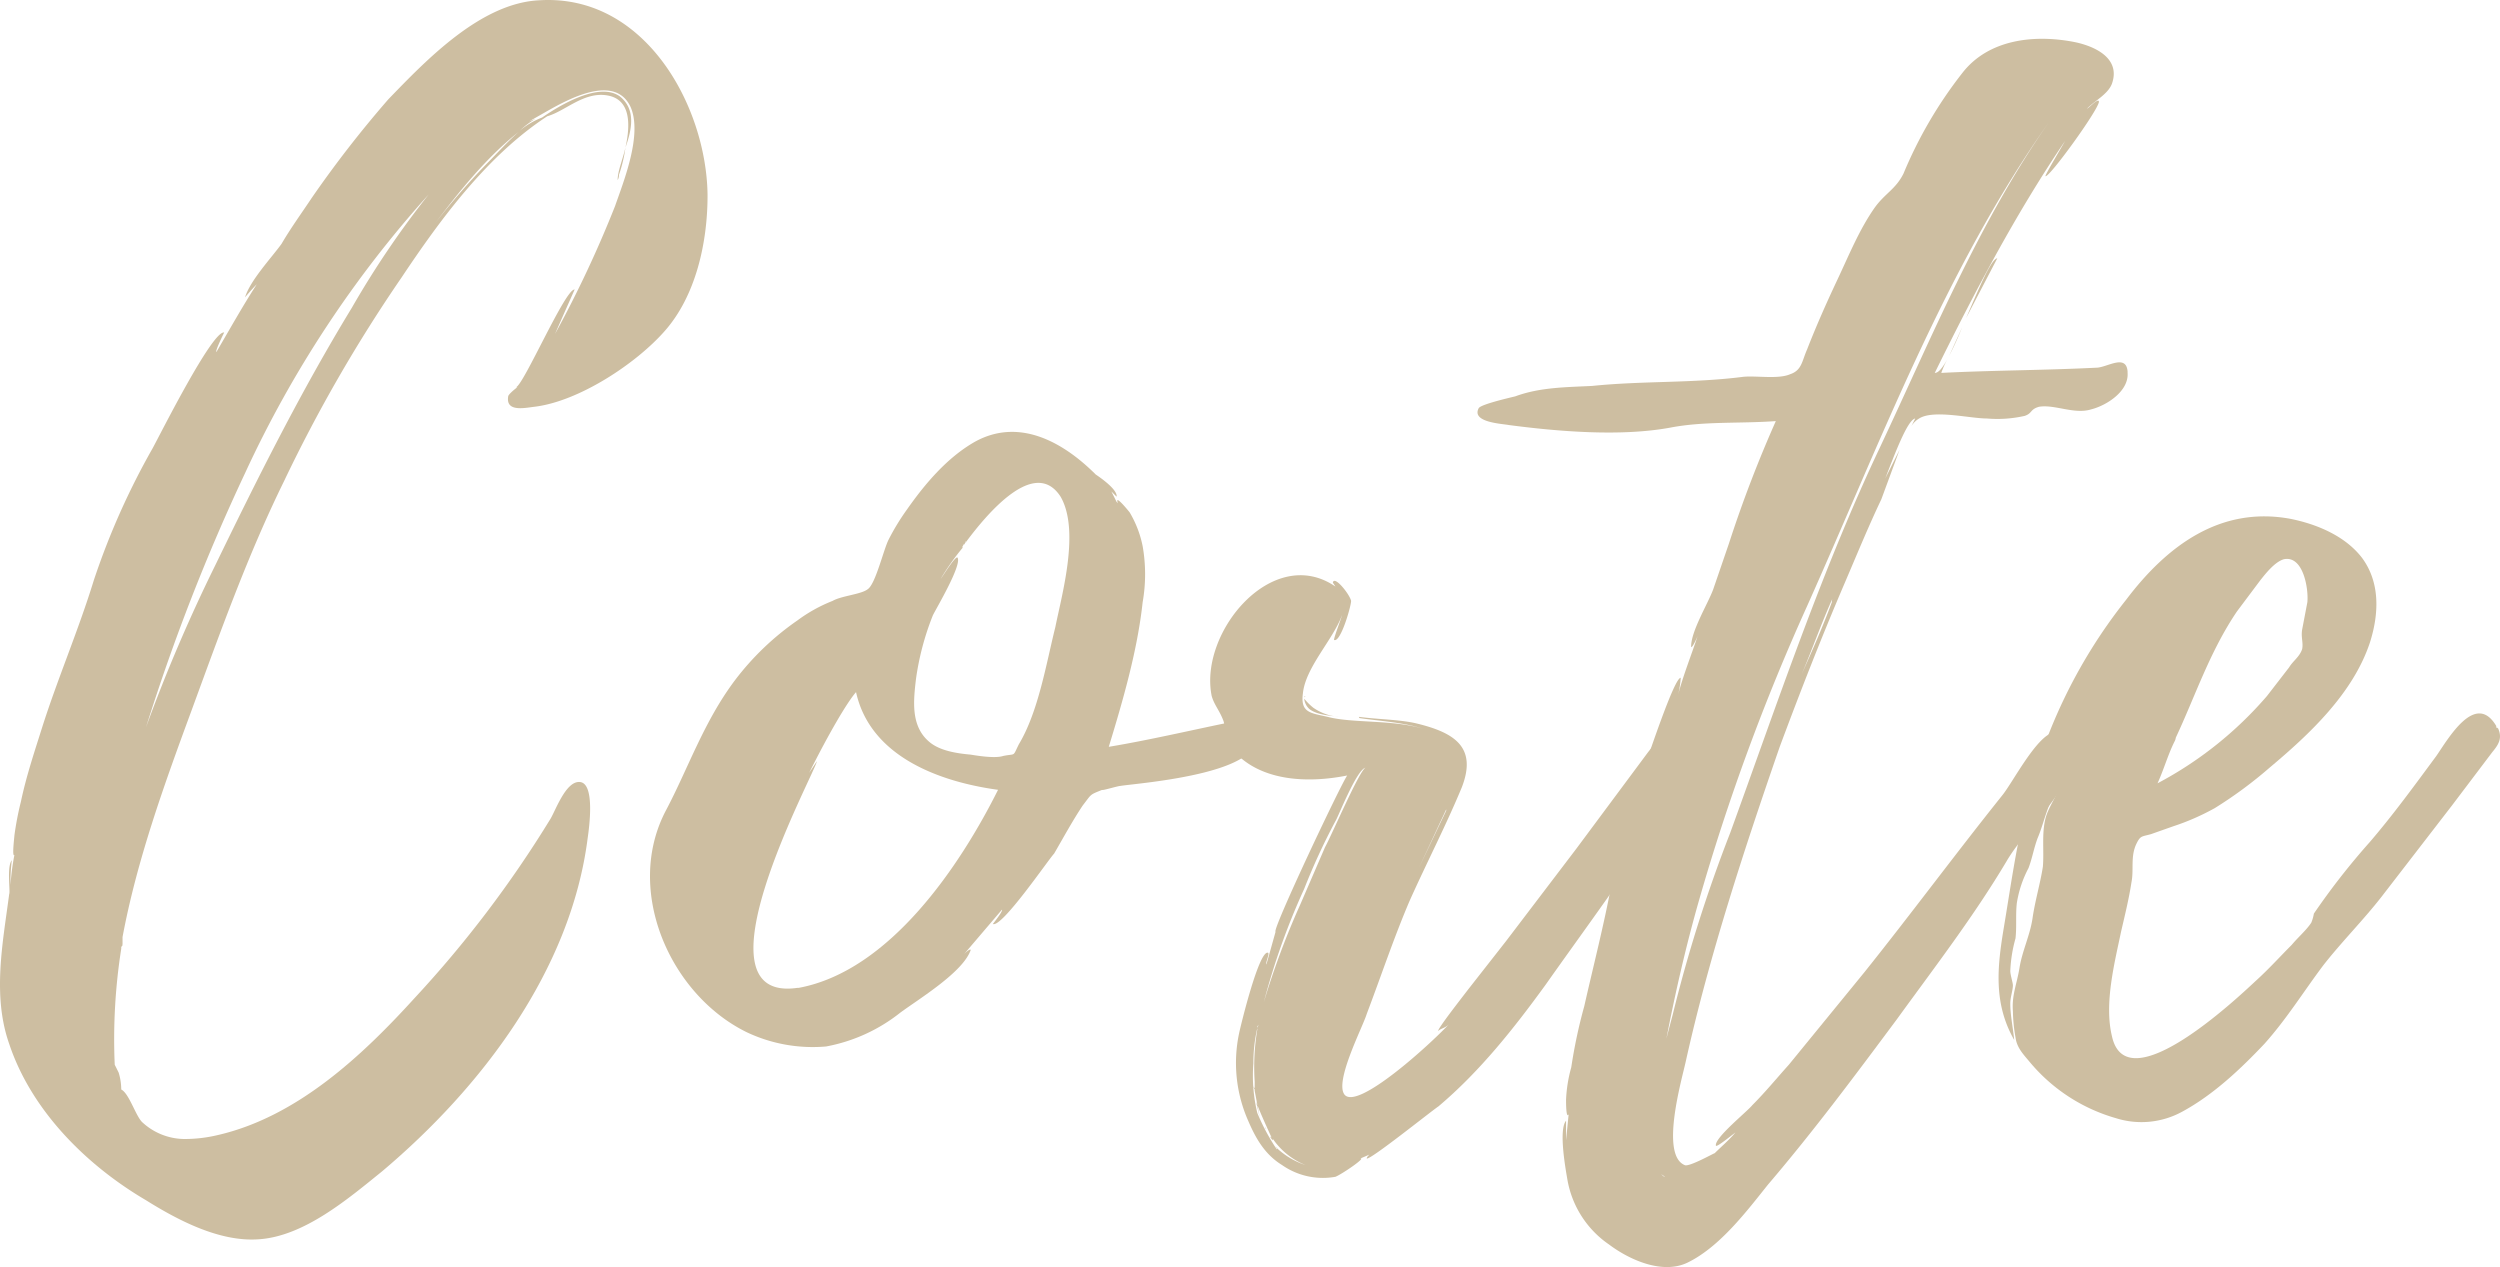
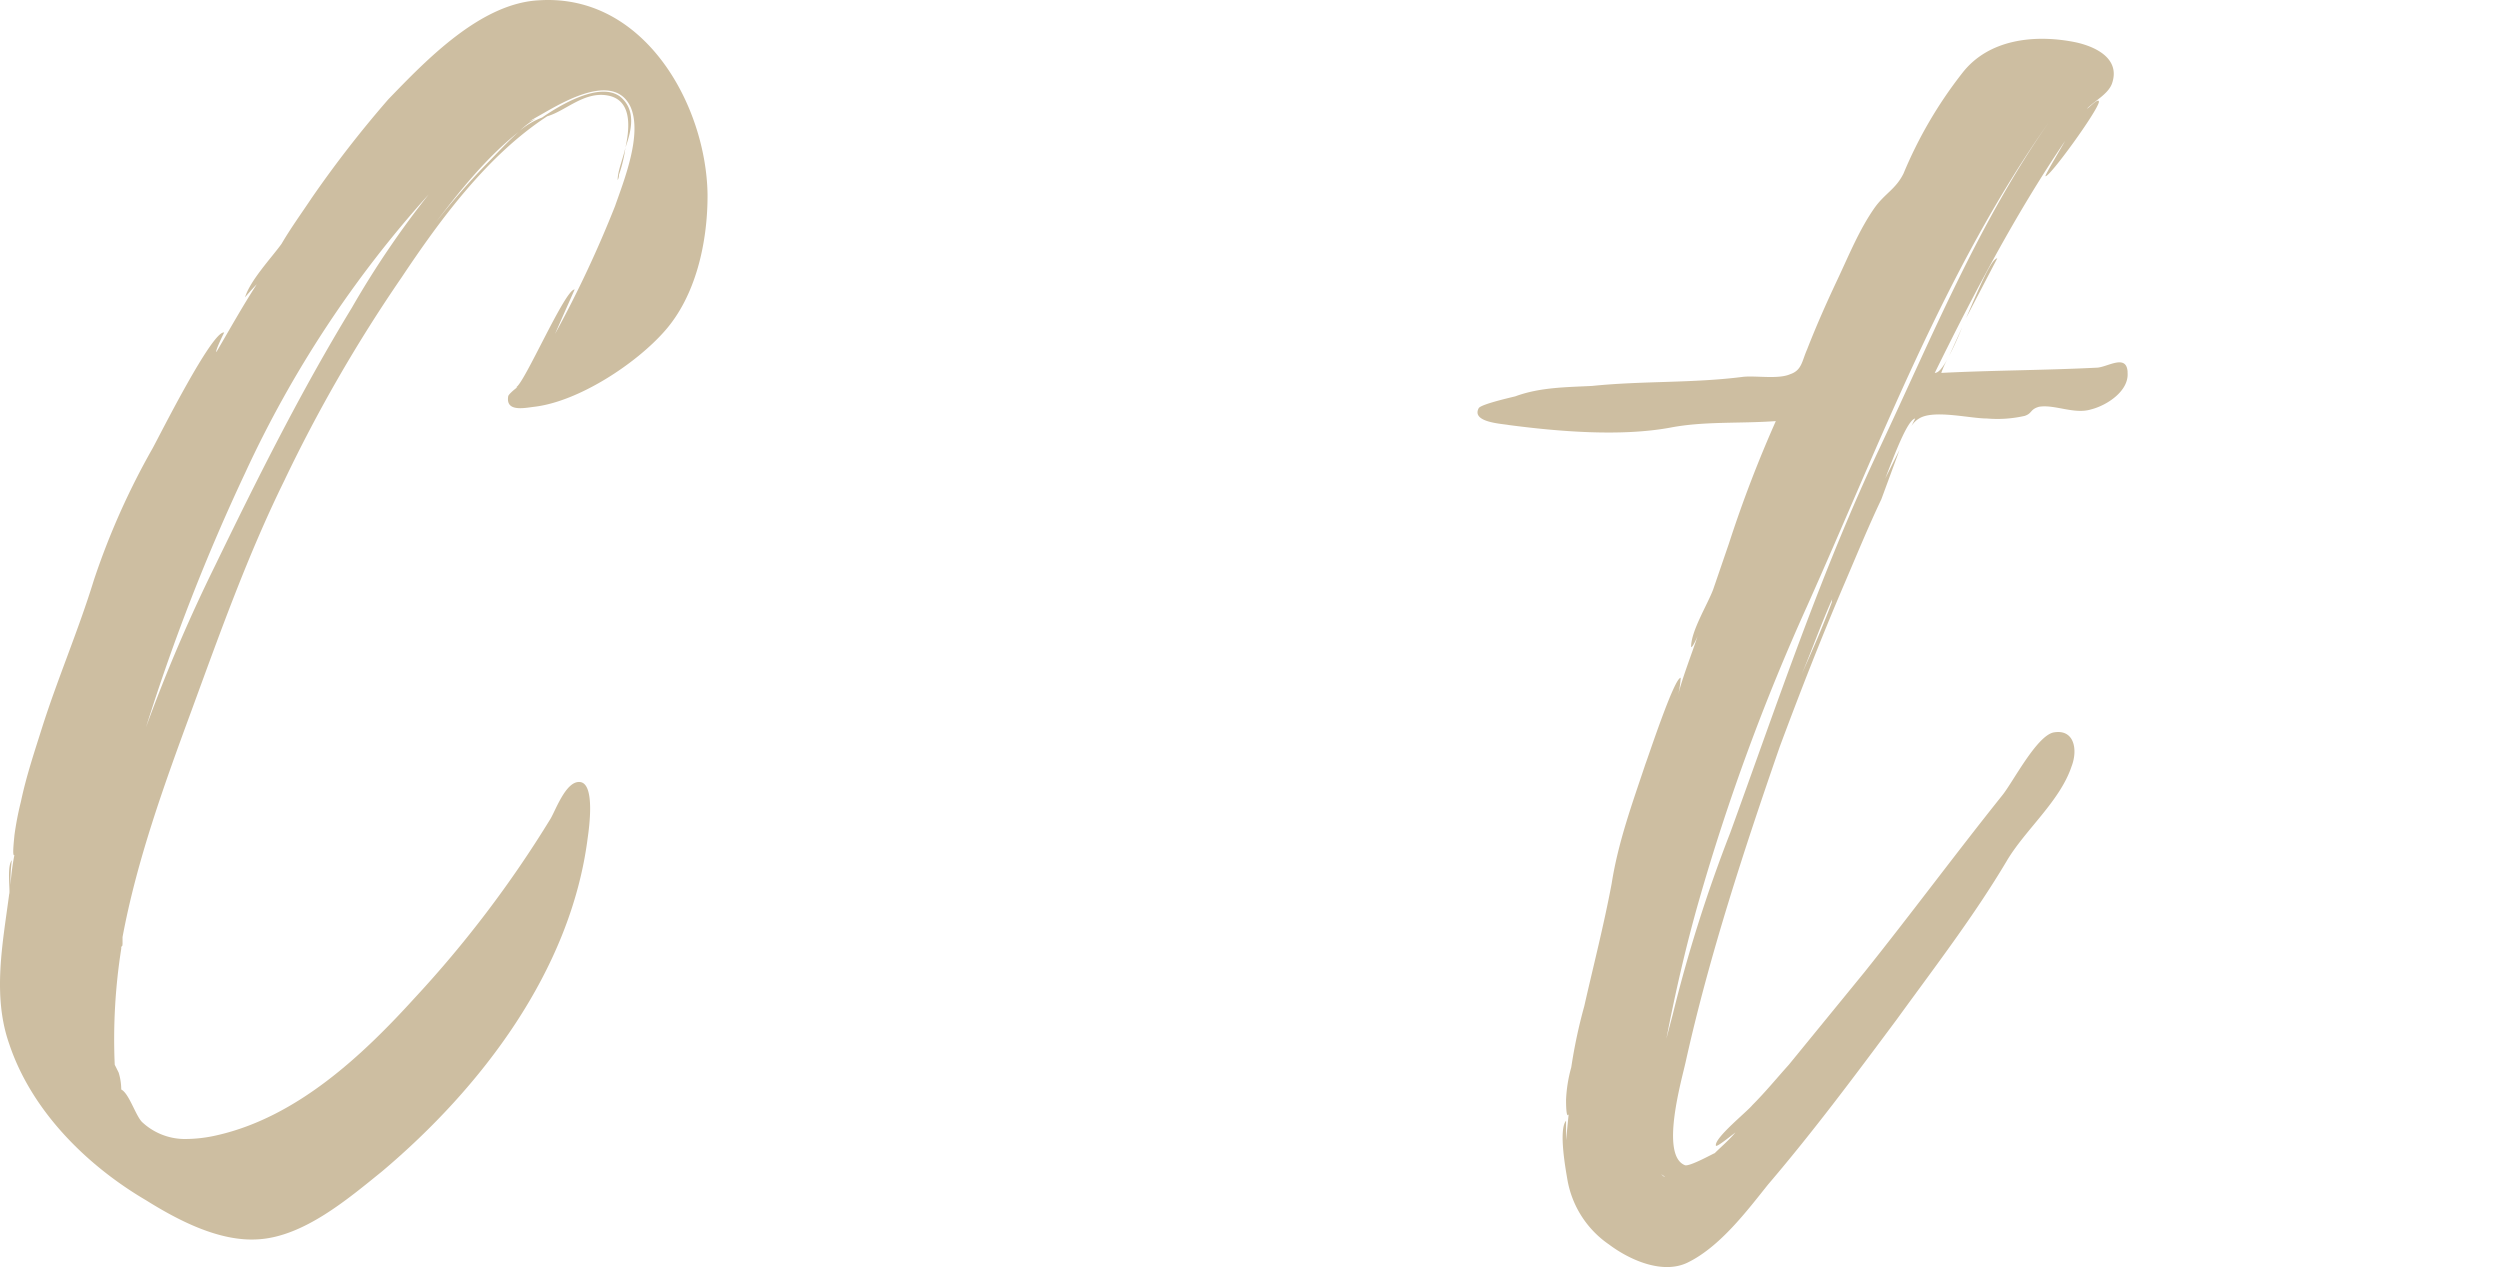
<svg xmlns="http://www.w3.org/2000/svg" id="Layer_22" data-name="Layer 22" viewBox="0 0 349.238 177.003">
  <defs>
    <style>.cls-1{fill:#cdbea1;}</style>
  </defs>
  <title>corte</title>
  <path class="cls-1" d="M777.746,426.393v.182a81.407,81.407,0,0,0-.91,16.198l.546,1.093a8.073,8.073,0,0,1,.364,2.366c1.092.546,2.002,3.64,2.912,4.55a8.765,8.765,0,0,0,5.824,2.366,19.826,19.826,0,0,0,4.732-.546c11.103-2.548,20.203-11.103,27.483-19.111A157.766,157.766,0,0,0,837.626,408.556c.729-1.092,2.185-5.46,4.187-5.278,2.184.183,1.274,6.553,1.092,7.826-2.366,18.565-14.924,34.945-28.757,46.594-4.732,3.822-10.92,9.101-17.291,9.465-5.46.364-11.284-2.73-15.652-5.46-8.372-4.915-16.017-12.559-19.111-21.842-2.366-6.733-.91-14.014,0-20.931.182-.363-.364-3.821.364-4.731a24.427,24.427,0,0,0-.182,3.458,33.021,33.021,0,0,1,.546-4.187c-.364.364,0-2.548,0-2.73a43.299,43.299,0,0,1,.91-4.731c.728-3.458,1.82-6.734,2.912-10.192,2.184-6.916,5.096-13.65,7.28-20.749a103.144,103.144,0,0,1,8.19-18.383c.91-1.638,8.372-16.562,10.01-16.198,0,0-1.274,2.548-1.092,2.729,1.82-3.094,3.641-6.37,5.643-9.464-.728.728-1.638,1.82-1.638,1.82.728-2.366,3.64-5.461,5.096-7.463,1.274-2.184,2.73-4.186,4.186-6.37a156.274,156.274,0,0,1,10.739-13.832c5.278-5.461,12.922-13.469,21.112-13.833,14.743-.91,23.297,14.742,23.479,27.119v.182c0,6.553-1.638,14.015-6.006,18.929-4.004,4.551-12.012,9.829-18.2,10.557-1.456.183-4.004.729-3.641-1.456,0-.182.546-.728,1.274-1.273H832.894c1.092-.364,6.917-13.833,8.19-13.651,0,0-2.184,4.915-2.73,6.188a159.263,159.263,0,0,0,8.372-17.837c1.274-3.64,3.822-10.01,2.184-13.832-2.184-4.732-8.736-1.092-11.648.546L834.714,311l.91-.364a11.313,11.313,0,0,0-2.184,1.639,10.656,10.656,0,0,1,3.094-1.82c2.366-1.639,8.008-5.097,10.92-2.912,2.184,1.82,1.638,4.55.728,7.098.728-3.275.728-6.733-2.548-7.279-3.276-.547-5.824,2.184-8.373,2.912-8.373,5.46-14.924,14.378-20.385,22.568a209.029,209.029,0,0,0-16.38,28.393c-5.097,10.375-8.918,21.113-12.923,32.033-3.822,10.375-7.644,20.932-9.646,31.67v.91c0,.182,0,.182-.182.363l.182-.182C777.928,426.21,777.746,426.21,777.746,426.393Zm42.954-105.2a155.376,155.376,0,0,0-25.663,38.949,280.77,280.77,0,0,0-13.833,35.491,227.301,227.301,0,0,1,9.646-22.568c6.006-12.377,12.012-24.389,19.11-36.037A128.081,128.081,0,0,1,820.7,321.192Zm12.558-8.736c-4.55,3.641-8.19,8.19-11.648,12.74a99.653,99.653,0,0,1,7.099-8.19C829.982,315.732,831.62,313.912,833.258,312.456Zm13.833,6.734c0-1.274.728-2.912,1.092-4.551a19.637,19.637,0,0,1-.91,3.822A1.379,1.379,0,0,1,847.091,319.19Z" transform="translate(-760.809 -294.035)" />
-   <path class="cls-1" d="M917.341,403.823c-.364,0-2.73.729-2.548.546-1.82.729-1.456.546-2.73,2.185-1.456,2.184-2.73,4.55-4.004,6.734-.729.728-7.28,10.374-8.555,9.828,0,0,1.456-1.82,1.274-2.002L895.5,427.303c.546-.546.91-.729.91-.546-1.092,3.094-7.099,6.733-9.829,8.736a23.552,23.552,0,0,1-10.375,4.731,21.559,21.559,0,0,1-11.103-2.002c-10.738-5.278-17.108-19.839-11.284-30.941,3.094-5.824,5.278-12.376,9.646-18.2a38.167,38.167,0,0,1,8.736-8.372,21.316,21.316,0,0,1,4.914-2.73c1.274-.728,4.004-.91,4.914-1.638,1.092-.729,2.184-5.461,2.912-6.917a31.993,31.993,0,0,1,2.548-4.186c2.548-3.641,5.642-7.28,9.464-9.465,6.188-3.458,12.376,0,16.927,4.551,0,0,3.094,2.002,2.912,3.094l-.729-.728.729,1.455.182.183c-.546-1.456,1.638,1.274,1.638,1.274a14.992,14.992,0,0,1,1.82,4.731,22.59,22.59,0,0,1,0,7.826c-.728,6.734-2.73,13.651-4.732,20.203,5.46-.91,10.92-2.185,16.199-3.276,1.274-.363,2.548-1.273,3.458,0,.182.364,0,.183,0,.183C940.638,402.003,919.343,403.46,917.341,403.823Zm-17.109.546c-8.008-1.092-17.836-4.55-19.838-13.65-1.274,1.456-3.822,5.824-6.553,11.284l1.092-1.638c-.364,1.82-17.836,33.854-2.73,31.669h.182C885.125,429.669,894.954,414.926,900.232,404.369Zm8.736-40.951c-3.64-5.643-10.375,2.548-13.104,6.188a.178.178,0,0,0-.182.182l-.182.364v-.183c-.182.364-.364.547-.182.547a34.697,34.697,0,0,0-3.094,4.368c.182-.183,2.184-3.458,2.366-2.912.546,1.092-2.912,6.916-3.458,8.008a37.957,37.957,0,0,0-2.366,8.919c-.364,3.094-.728,6.552,1.82,8.736,1.456,1.273,3.822,1.638,5.824,1.819,1.092.183,3.458.546,4.55.183,1.82-.364,1.274.182,2.184-1.639,2.73-4.55,3.822-11.284,5.096-16.381C909.15,377.068,911.698,368.15,908.968,363.418Zm-13.104,6.188-.182.182A.178.178,0,0,0,895.864,369.606Z" transform="translate(-760.809 -294.035)" />
-   <path class="cls-1" d="M995.053,404.188a63.755,63.755,0,0,1-5.277,8.918c-4.187,6.188-8.736,12.377-13.104,18.565-4.368,6.006-9.101,12.012-14.925,16.926-1.092.729-9.465,7.463-10.011,7.281,0-.183.182-.364.364-.547l-1.274.547c.91-.183-2.548,2.184-3.458,2.548a9.948,9.948,0,0,1-7.462-1.639c-2.366-1.456-3.641-3.64-4.732-6.188a19.962,19.962,0,0,1-1.274-12.194c.182-.91,2.73-11.467,4.004-11.285.364,0-.364,1.456-.182,1.639l1.274-4.551c-.546-.182,9.1-20.566,10.01-21.841-5.46,1.093-12.376.91-16.199-3.822-1.092-1.456-.728-2.729-1.092-3.821-.546-1.457-1.274-2.185-1.638-3.459-1.82-8.918,8.554-21.295,17.291-15.288l-.364-.546c.182-1.092,2.366,1.638,2.548,2.548,0,.728-1.456,5.824-2.366,5.46-.182,0,1.092-3.275,1.092-3.458-1.274,3.458-5.096,7.28-5.46,10.921-.364,2.729,1.092,2.729,3.458,3.275,3.458.91,8.918.364,13.286,1.639-2.912-.91-6.37-1.092-8.736-1.456a.178.178,0,0,1-.182-.183c2.73.364,5.642.364,8.008.91,5.278,1.274,8.554,3.276,6.371,8.919-2.185,5.278-4.915,10.556-7.281,15.834-2.184,5.097-4.004,10.557-6.006,15.835-.546,1.82-4.55,9.464-3.094,11.284,1.82,2.185,11.83-6.916,14.561-9.828-.546.546-1.092.546-1.456.91-.364,0,3.64-5.097,4.187-5.824l5.277-6.734,9.829-12.923,10.01-13.469c.91-1.092,5.278-7.462,6.37-2.729C997.965,398.909,996.146,402.003,995.053,404.188Zm-56.422,49.142c-.182-.182-.364-.363-.364-.546l.182.183c-.91-2.003-1.82-4.005-2.185-5.097l.546,2.366-.728-3.822v-.182a1.41,1.41,0,0,1-.182-.547.563.563,0,0,0,.182.364v-.91a32.05,32.05,0,0,1,.364-7.28v-.182a21.41,21.41,0,0,0-.546,4.914,22.238,22.238,0,0,0,.546,6.916,29.218,29.218,0,0,0,2.73,5.097c0-.183,0-.364-.182-.364a10.8,10.8,0,0,0,4.186,2.548,10.156,10.156,0,0,1-4.55-3.64Zm-2.184-15.834v.182c0-.182.182-.364.182-.546C936.629,437.312,936.447,437.312,936.447,437.495Zm.546-3.459c0,.364-.182.547-.182.729C936.811,434.583,936.993,434.4,936.993,434.036Zm.364,0a110.873,110.873,0,0,1,5.096-13.65l3.458-8.008c.91-1.639,4.732-10.557,5.643-11.103-1.274.364-3.822,6.916-4.187,7.462a89.3,89.3,0,0,0-4.368,9.465A96.326,96.326,0,0,0,937.357,434.036Zm.364,17.837a.638.638,0,0,0-.182-.364C937.539,451.691,937.721,451.691,937.721,451.873Zm5.278-60.426a.179.179,0,0,1,.182-.183Zm0,.182a8.216,8.216,0,0,0,1.274,1.274,7.225,7.225,0,0,0,3.64,1.273c-1.638-.182-3.276-.363-4.186-1.092A2.247,2.247,0,0,1,942.999,391.629Zm19.839,15.471L959.016,415.29l3.822-8.009Zm0-.182h.183v-.183Zm0,0h.183v-.183Z" transform="translate(-760.809 -294.035)" />
-   <path class="cls-1" d="M1058.023,346.127c.183,2.549-2.912,4.551-5.096,5.097-2.366.728-5.097-.729-7.28-.364-1.274.364-.91.91-2.002,1.274a17.237,17.237,0,0,1-5.278.363c-2.366,0-7.463-1.273-9.465,0a3.107,3.107,0,0,0-1.092,1.093l.546-1.093c-1.092.183-2.912,5.097-4.187,8.373l2.003-4.004-2.549,6.916c-1.819,3.822-3.458,7.826-5.096,11.648-3.276,7.645-6.188,15.106-9.101,22.933-4.914,14.196-9.828,29.121-13.104,43.863-.546,2.549-3.64,13.104-.182,14.561.546.364,4.368-1.819,4.186-1.638.91-.91,2.003-1.82,2.912-2.912-.728.546-2.729,2.184-2.729,1.82-.183-1.092,4.368-4.732,5.096-5.643,1.82-1.82,3.458-3.822,5.097-5.643l10.556-12.922c6.553-8.19,12.741-16.562,19.293-24.753,1.456-1.82,4.732-8.19,7.099-8.736,2.912-.546,3.458,2.366,2.548,4.732-1.638,4.914-6.552,8.918-9.101,13.286-4.55,7.645-10.01,14.742-15.288,22.022-5.824,7.827-11.648,15.653-18.019,23.115-2.912,3.64-6.734,8.736-11.284,10.921-3.459,1.638-8.009-.364-10.921-2.549a13.824,13.824,0,0,1-5.824-9.1c-.182-1.093-1.273-6.917-.182-8.19v2.729l.364-3.64c-.364.728-.364-1.639-.364-2.002a19.801,19.801,0,0,1,.728-4.551A71.81,71.81,0,0,1,982.127,434.583c1.274-5.643,2.73-11.285,3.822-17.109.91-5.824,2.912-11.284,4.732-16.744.363-.91,4.004-12.013,4.914-12.013a12.554,12.554,0,0,1-.364,2.366c.728-2.73,1.82-5.46,2.729-8.19-.363.91-.909,1.82-.909,1.456,0-2.184,2.366-6.006,3.094-8.008l2.185-6.371a174.897,174.897,0,0,1,6.552-17.108c-5.097.364-10.011,0-14.742.91-6.916,1.274-15.652.546-22.569-.364-.91-.182-5.278-.363-4.186-2.365.363-.547,4.368-1.457,5.096-1.639,3.458-1.273,7.099-1.273,10.738-1.456,7.099-.728,14.015-.364,21.113-1.274,1.819-.182,4.914.364,6.552-.363,1.638-.546,1.638-1.82,2.366-3.458,1.274-3.276,2.73-6.553,4.187-9.646,1.638-3.458,3.094-7.099,5.278-10.192,1.455-2.002,2.912-2.549,4.004-4.732a60.13,60.13,0,0,1,8.19-14.015c3.64-4.732,10.01-5.46,15.652-4.368,2.729.546,6.552,2.185,5.278,5.824-.546,1.456-2.366,2.366-3.458,3.458,0,.183,1.638-1.638,1.638-.91-.182,1.274-6.916,10.557-7.462,10.375-.183,0,2.548-4.551,2.729-4.914-6.916,10.192-12.74,21.294-18.2,32.396.546,0,1.092-.728,1.819-2.002a11.69,11.69,0,0,0-.909,2.002c7.098-.363,14.378-.363,21.658-.728,1.456,0,4.187-2.002,4.368.546ZM992.865,458.062c.182.182.364.364.546.364ZM1047.104,311c-14.561,20.566-23.661,44.956-33.854,67.706a300.894,300.894,0,0,0-15.106,41.134c-1.82,6.37-3.276,12.741-4.55,19.293l.909-3.458a204.343,204.343,0,0,1,8.009-25.299c6.552-18.019,12.74-36.584,20.931-53.874C1030.723,341.031,1037.275,325.015,1047.104,311Zm-30.213,66.433c-1.639,3.64-2.912,7.28-4.369,10.738,1.457-3.276,2.912-6.553,4.187-10.011A1.372,1.372,0,0,1,1016.891,377.433Zm18.019-37.676-1.82,4.004A42.664,42.664,0,0,0,1034.909,339.757Zm4.914-9.646-4.368,8.373C1037.275,334.297,1038.913,330.293,1039.823,330.11Z" transform="translate(-760.809 -294.035)" />
-   <path class="cls-1" d="M1108.981,399.091l-5.642,7.463-9.829,12.74c-2.548,3.276-5.642,6.37-8.19,9.646-2.729,3.641-5.096,7.462-8.189,10.92-3.276,3.459-7.099,7.099-11.467,9.465a11.834,11.834,0,0,1-9.282.91,24.361,24.361,0,0,1-12.013-7.826c-.91-1.092-1.82-2.002-2.002-3.458a22.456,22.456,0,0,1-.364-3.641c-.182-2.184.546-3.822.91-6.006.364-2.366,1.456-4.551,1.82-6.917.364-2.548,1.092-4.914,1.456-7.279.182-2.185-.183-4.551.363-6.734.364-1.456,1.457-2.912,2.003-4.551a17.275,17.275,0,0,0-1.639,3.095c-.546,1.456-.91,2.912-1.456,4.186-.546,1.456-.728,2.73-1.273,4.187a15.646,15.646,0,0,0-1.639,4.914c-.182,1.638,0,3.276-.182,4.914a19.75,19.75,0,0,0-.729,4.551c0,.546.364,1.638.364,2.002,0,.728-.364,1.638-.364,2.548,0,1.638.364,3.276.547,5.096-2.912-5.096-2.366-10.192-1.457-15.652.91-5.46,1.639-10.738,2.912-16.017a73.101,73.101,0,0,1,14.197-29.849c5.642-7.463,13.104-13.104,22.933-11.285,3.64.729,7.645,2.366,10.011,5.461,2.548,3.458,2.365,7.826,1.092,11.83-2.366,7.099-8.372,12.74-14.015,17.473a59.26,59.26,0,0,1-7.645,5.643,33.255,33.255,0,0,1-5.824,2.548l-3.094,1.092c-1.274.364-1.456.182-2.002,1.274-.91,1.819-.364,3.64-.729,5.46-.364,2.366-.91,4.55-1.456,6.916-.91,4.368-2.366,10.011-1.273,14.561,2.002,9.282,17.29-5.096,20.021-7.645,1.82-1.638,3.458-3.458,5.096-5.096.91-1.092,2.003-2.002,2.73-3.094a5.641,5.641,0,0,0,.364-1.274,99.259,99.259,0,0,1,7.826-10.011c3.276-3.822,6.188-7.826,9.282-12.012,1.638-2.366,5.46-9.101,8.372-4.187v.182c.183.183.183.183.183,0C1110.438,397.089,1109.892,397.999,1108.981,399.091Zm-46.775,4.369a52.616,52.616,0,0,0,15.288-12.195l3.095-4.004c.546-.91,1.456-1.456,1.819-2.548.183-.91-.182-1.638,0-2.73l.729-3.822c.182-1.819-.546-6.552-3.276-6.006-1.274.364-2.548,2.002-3.276,2.912l-3.275,4.368c-3.822,5.643-5.824,11.83-8.555,17.654a1.413,1.413,0,0,1-.182.547C1063.662,399.455,1063.116,401.457,1062.206,403.46Z" transform="translate(-760.809 -294.035)" />
+   <path class="cls-1" d="M1058.023,346.127c.183,2.549-2.912,4.551-5.096,5.097-2.366.728-5.097-.729-7.28-.364-1.274.364-.91.91-2.002,1.274a17.237,17.237,0,0,1-5.278.363c-2.366,0-7.463-1.273-9.465,0a3.107,3.107,0,0,0-1.092,1.093l.546-1.093c-1.092.183-2.912,5.097-4.187,8.373l2.003-4.004-2.549,6.916c-1.819,3.822-3.458,7.826-5.096,11.648-3.276,7.645-6.188,15.106-9.101,22.933-4.914,14.196-9.828,29.121-13.104,43.863-.546,2.549-3.64,13.104-.182,14.561.546.364,4.368-1.819,4.186-1.638.91-.91,2.003-1.82,2.912-2.912-.728.546-2.729,2.184-2.729,1.82-.183-1.092,4.368-4.732,5.096-5.643,1.82-1.82,3.458-3.822,5.097-5.643l10.556-12.922c6.553-8.19,12.741-16.562,19.293-24.753,1.456-1.82,4.732-8.19,7.099-8.736,2.912-.546,3.458,2.366,2.548,4.732-1.638,4.914-6.552,8.918-9.101,13.286-4.55,7.645-10.01,14.742-15.288,22.022-5.824,7.827-11.648,15.653-18.019,23.115-2.912,3.64-6.734,8.736-11.284,10.921-3.459,1.638-8.009-.364-10.921-2.549a13.824,13.824,0,0,1-5.824-9.1c-.182-1.093-1.273-6.917-.182-8.19v2.729l.364-3.64c-.364.728-.364-1.639-.364-2.002a19.801,19.801,0,0,1,.728-4.551A71.81,71.81,0,0,1,982.127,434.583c1.274-5.643,2.73-11.285,3.822-17.109.91-5.824,2.912-11.284,4.732-16.744.363-.91,4.004-12.013,4.914-12.013a12.554,12.554,0,0,1-.364,2.366c.728-2.73,1.82-5.46,2.729-8.19-.363.91-.909,1.82-.909,1.456,0-2.184,2.366-6.006,3.094-8.008l2.185-6.371a174.897,174.897,0,0,1,6.552-17.108c-5.097.364-10.011,0-14.742.91-6.916,1.274-15.652.546-22.569-.364-.91-.182-5.278-.363-4.186-2.365.363-.547,4.368-1.457,5.096-1.639,3.458-1.273,7.099-1.273,10.738-1.456,7.099-.728,14.015-.364,21.113-1.274,1.819-.182,4.914.364,6.552-.363,1.638-.546,1.638-1.82,2.366-3.458,1.274-3.276,2.73-6.553,4.187-9.646,1.638-3.458,3.094-7.099,5.278-10.192,1.455-2.002,2.912-2.549,4.004-4.732a60.13,60.13,0,0,1,8.19-14.015c3.64-4.732,10.01-5.46,15.652-4.368,2.729.546,6.552,2.185,5.278,5.824-.546,1.456-2.366,2.366-3.458,3.458,0,.183,1.638-1.638,1.638-.91-.182,1.274-6.916,10.557-7.462,10.375-.183,0,2.548-4.551,2.729-4.914-6.916,10.192-12.74,21.294-18.2,32.396.546,0,1.092-.728,1.819-2.002a11.69,11.69,0,0,0-.909,2.002c7.098-.363,14.378-.363,21.658-.728,1.456,0,4.187-2.002,4.368.546ZM992.865,458.062c.182.182.364.364.546.364M1047.104,311c-14.561,20.566-23.661,44.956-33.854,67.706a300.894,300.894,0,0,0-15.106,41.134c-1.82,6.37-3.276,12.741-4.55,19.293l.909-3.458a204.343,204.343,0,0,1,8.009-25.299c6.552-18.019,12.74-36.584,20.931-53.874C1030.723,341.031,1037.275,325.015,1047.104,311Zm-30.213,66.433c-1.639,3.64-2.912,7.28-4.369,10.738,1.457-3.276,2.912-6.553,4.187-10.011A1.372,1.372,0,0,1,1016.891,377.433Zm18.019-37.676-1.82,4.004A42.664,42.664,0,0,0,1034.909,339.757Zm4.914-9.646-4.368,8.373C1037.275,334.297,1038.913,330.293,1039.823,330.11Z" transform="translate(-760.809 -294.035)" />
</svg>